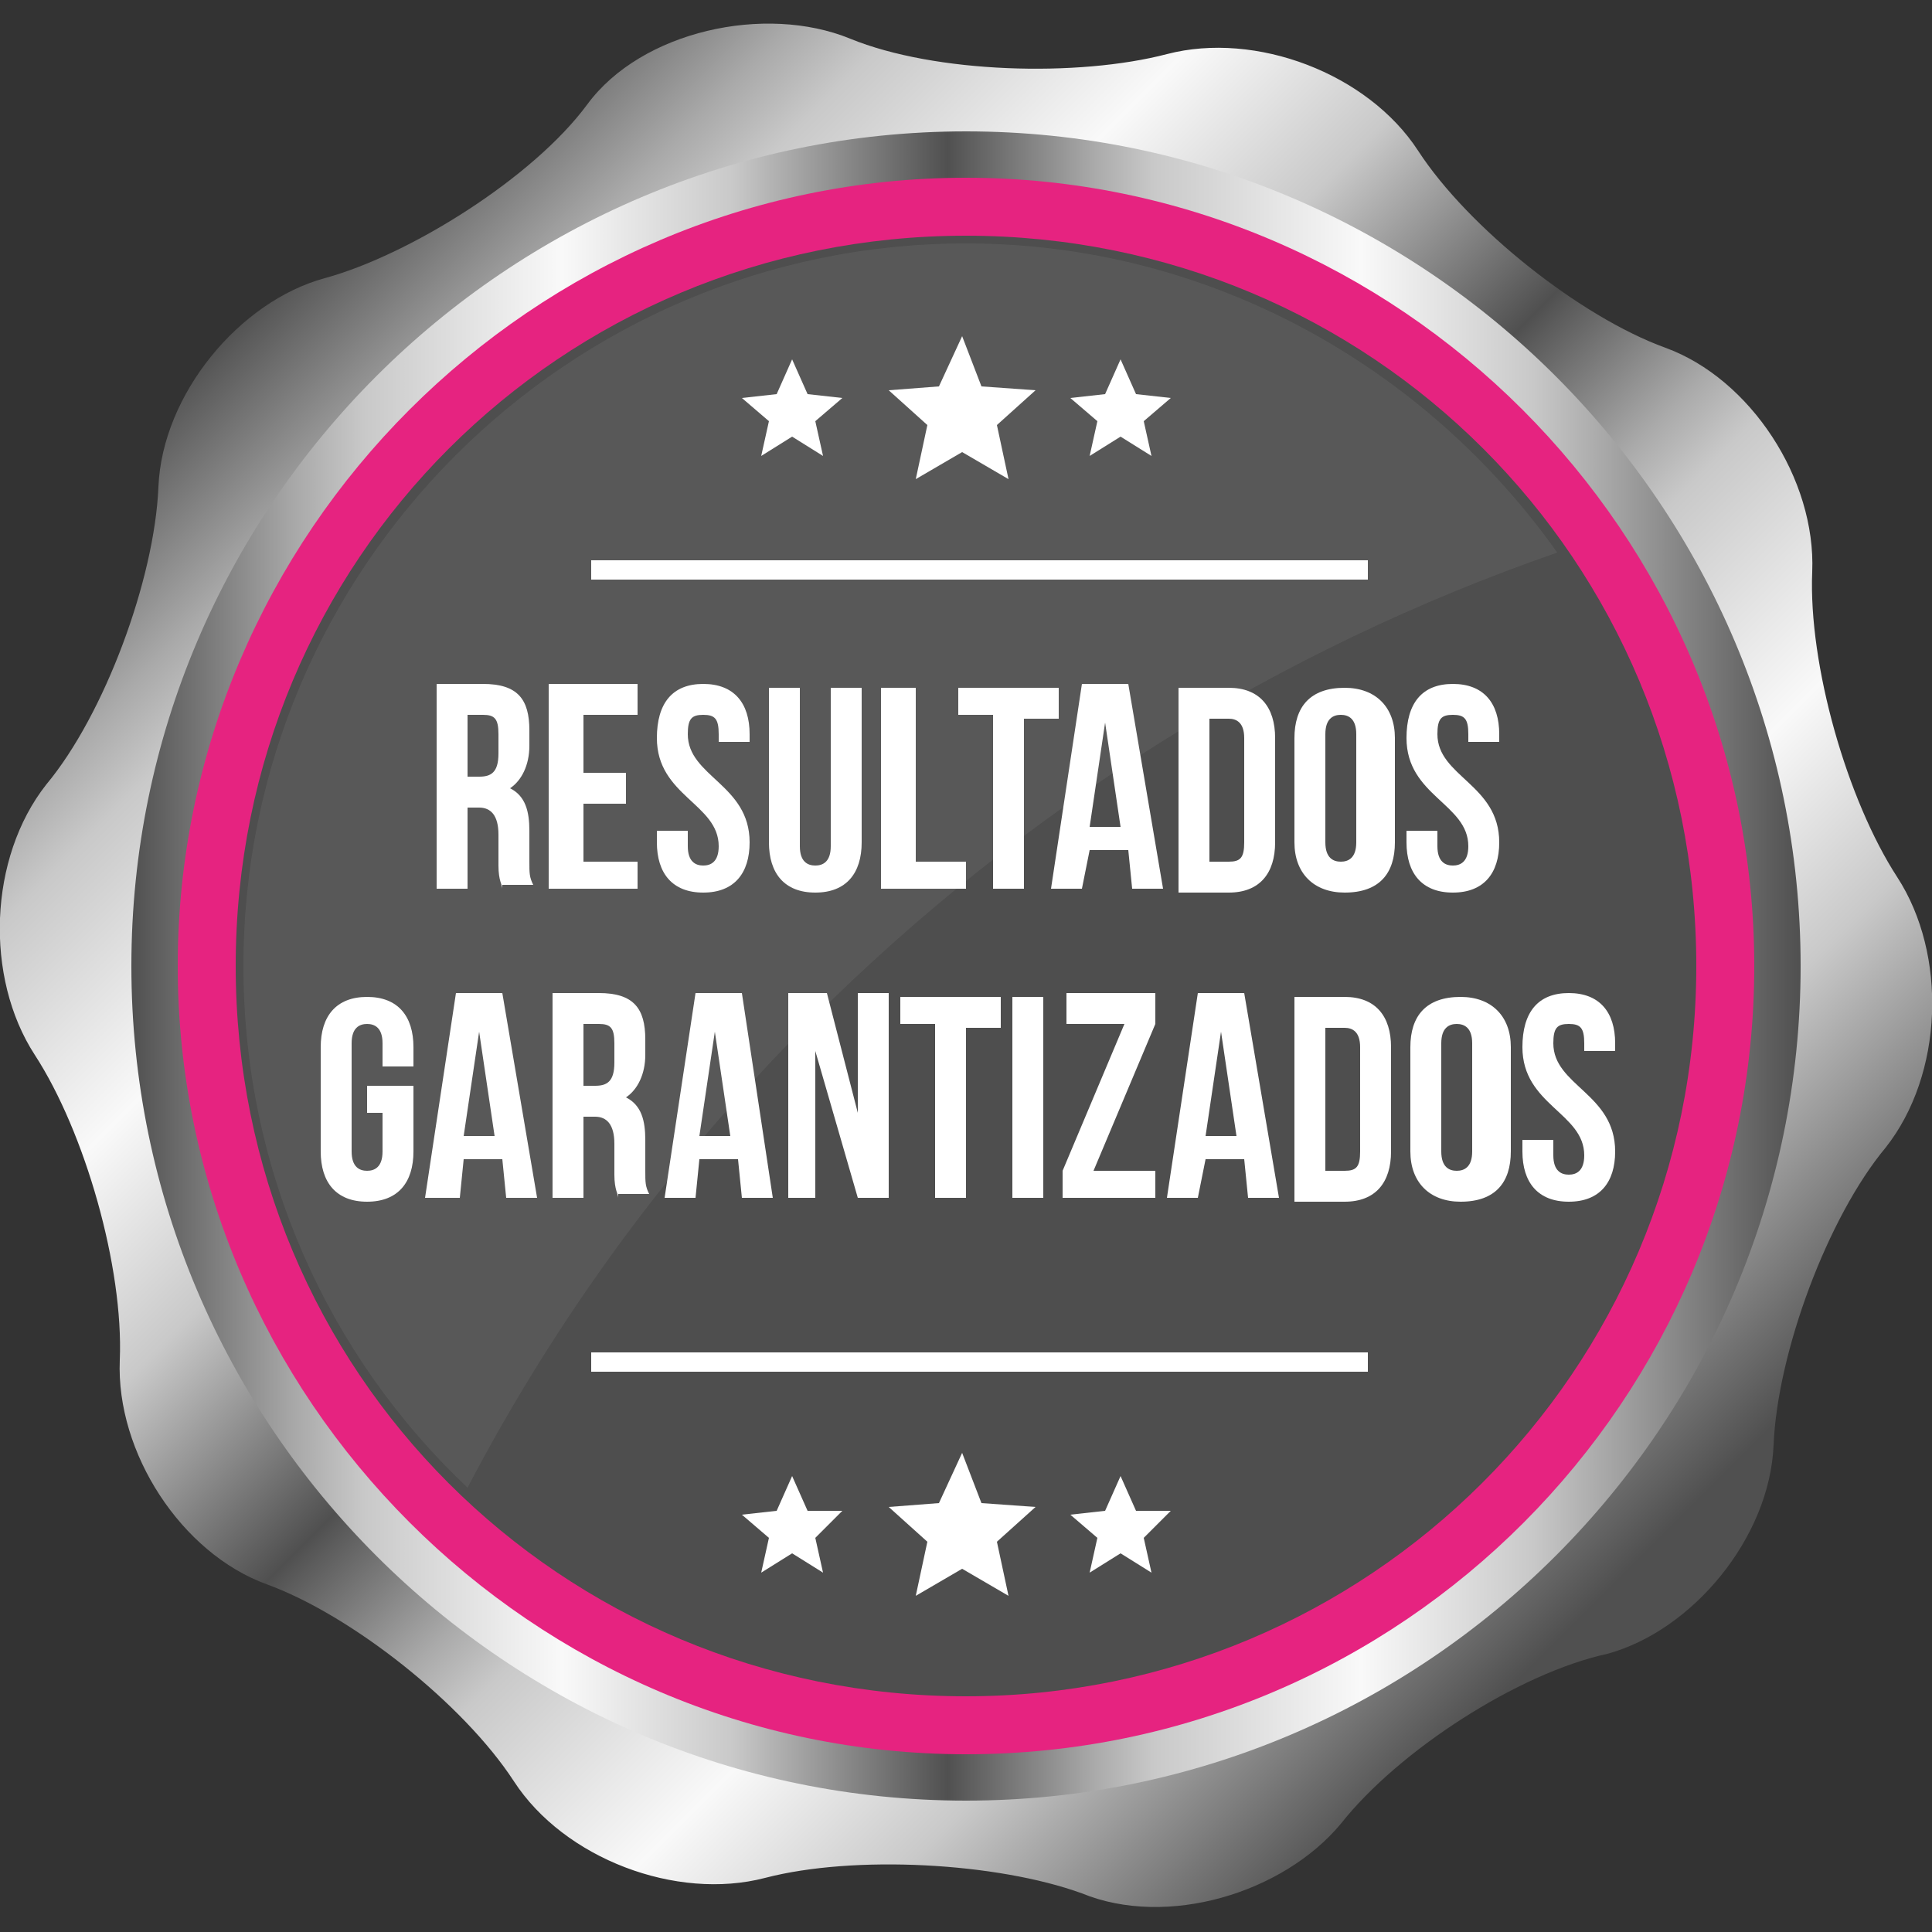
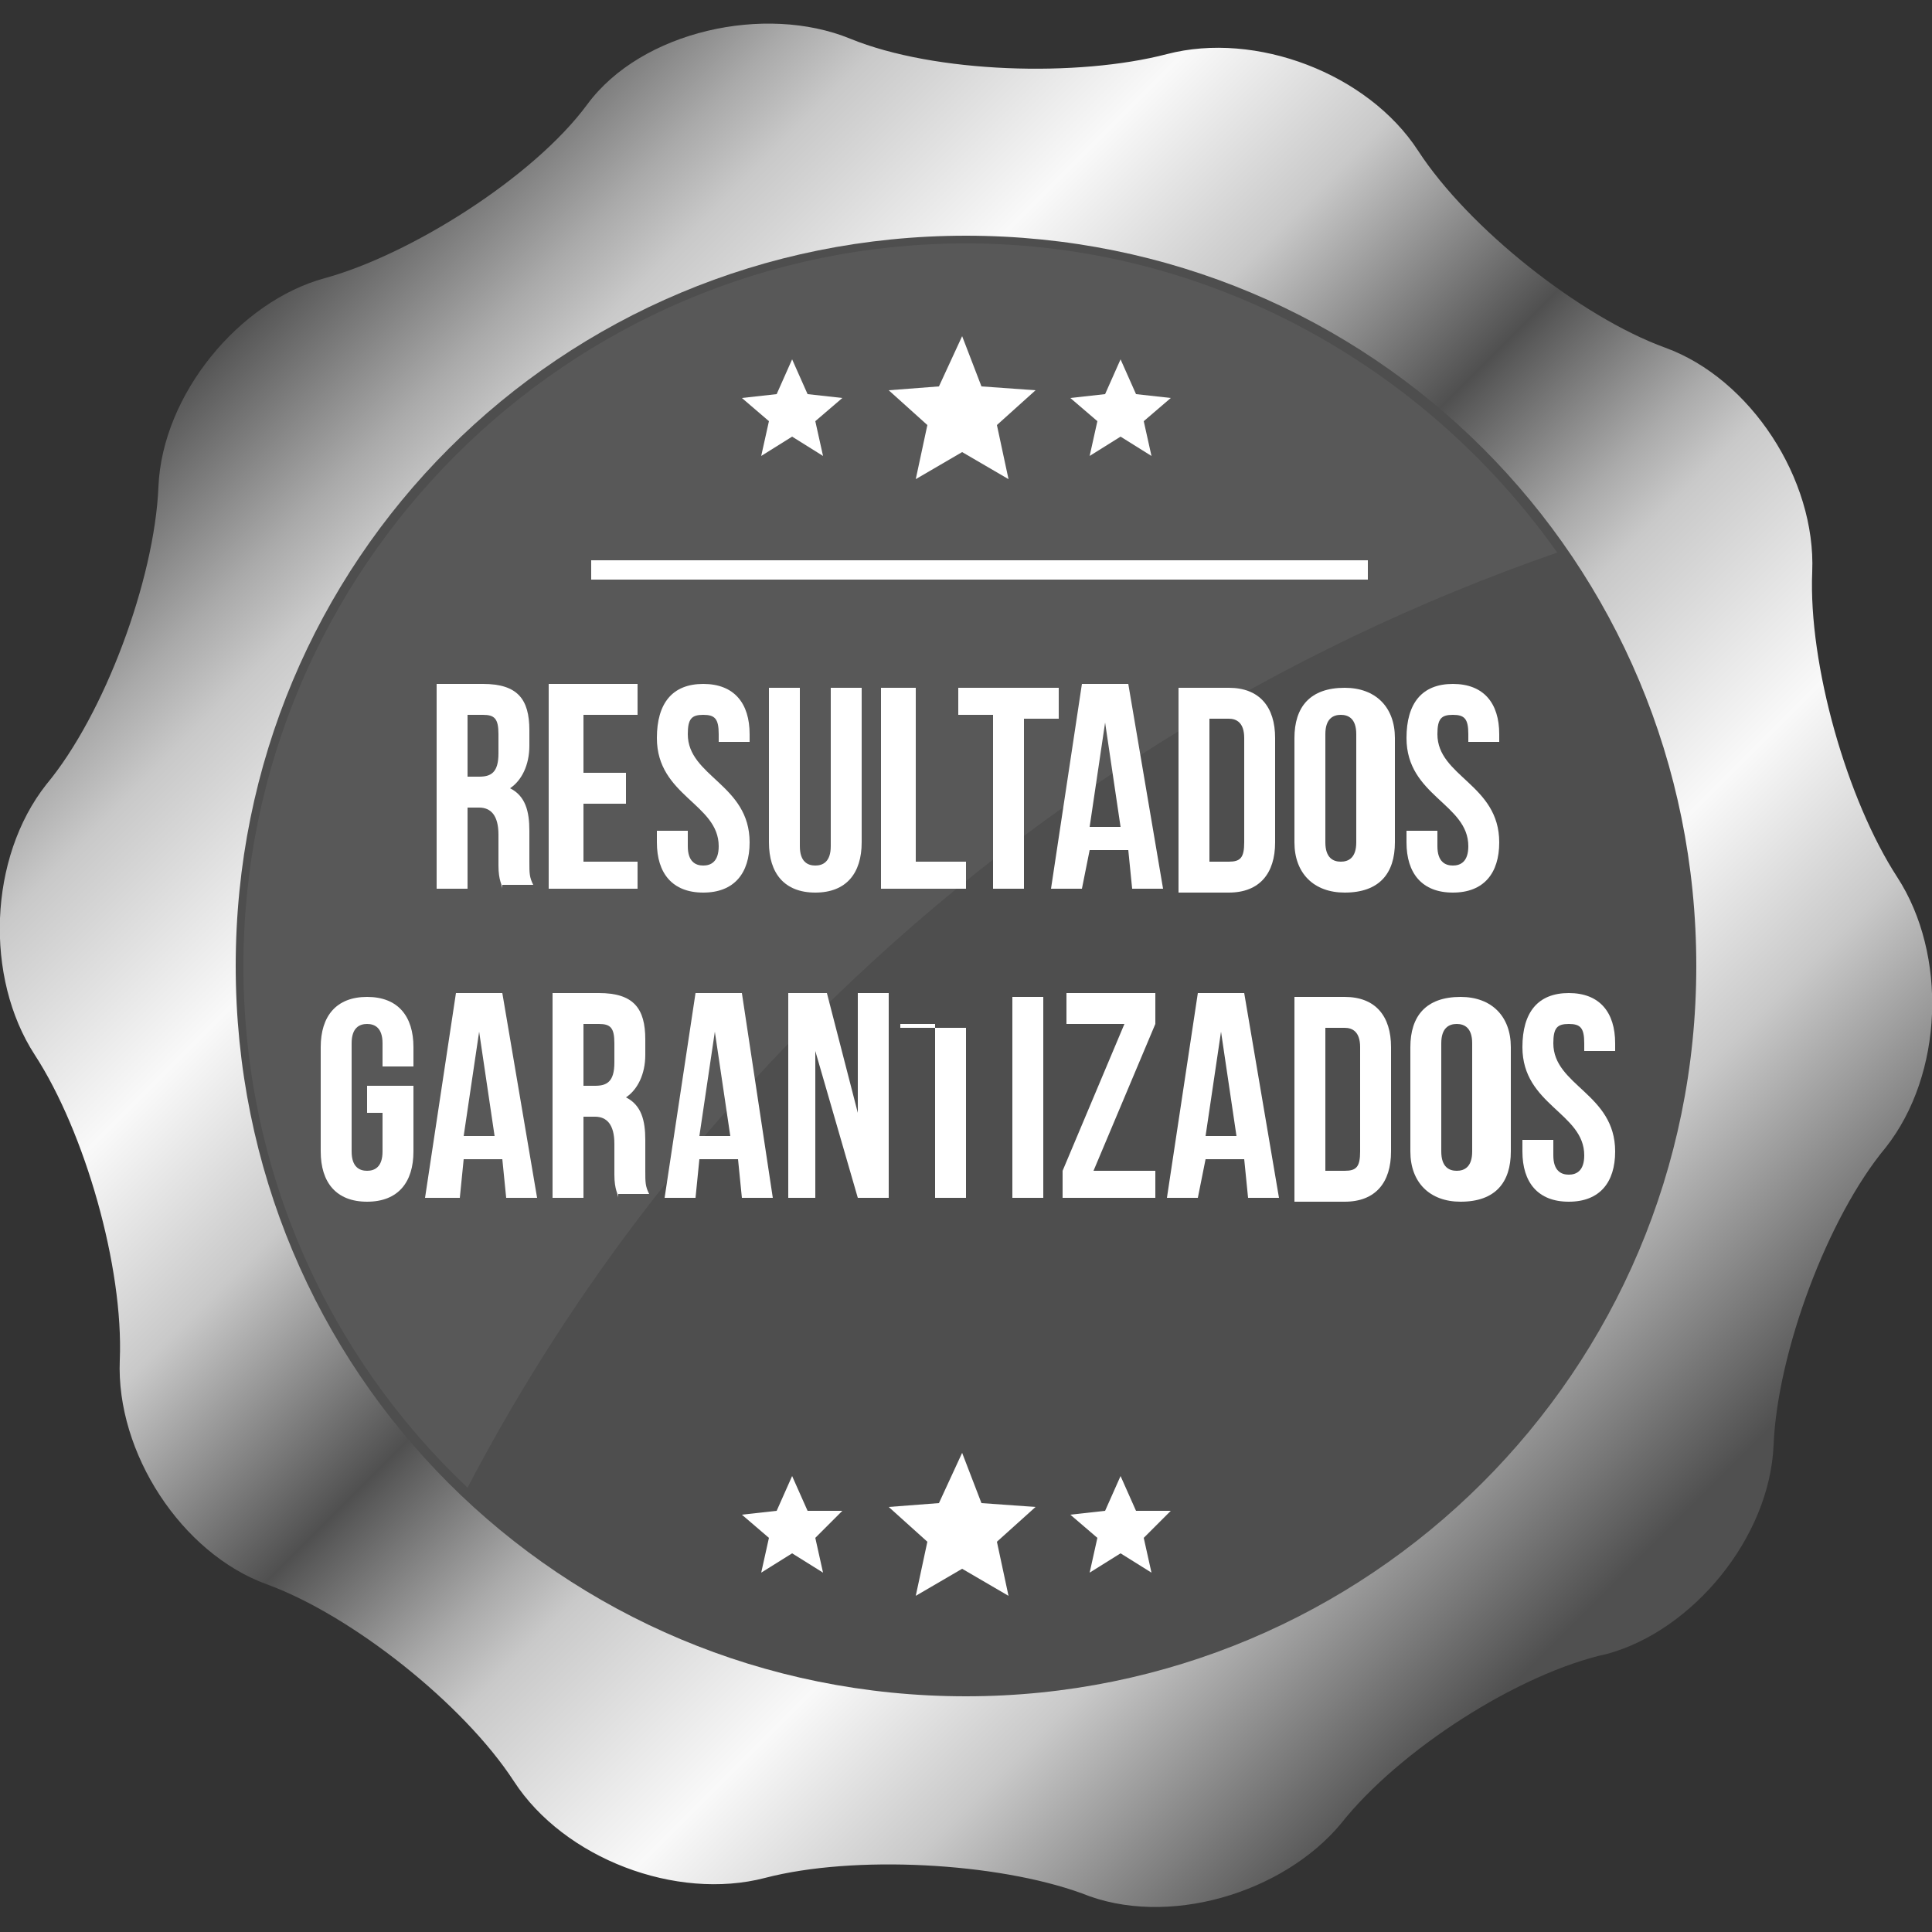
<svg xmlns="http://www.w3.org/2000/svg" version="1.1" id="Capa_1" x="0px" y="0px" viewBox="0 0 50 50" style="enable-background:new 0 0 50 50;" xml:space="preserve">
  <rect x="0" y="0" width="50" height="50" fill="#333333" stroke="none" />
  <style type="text/css">
	.st0{fill:url(#SVGID_1_);}
	.st1{fill:url(#SVGID_00000048484135094753089280000005268197940401145216_);}
	.st2{fill:#E62380;}
	.st3{fill:#4E4E4E;}
	.st4{opacity:6.000000e-02;fill:#FFFFFF;}
	.st5{fill:#FFFFFF;}
</style>
  <g>
    <linearGradient id="SVGID_1_" gradientUnits="userSpaceOnUse" x1="7.196" y1="7.196" x2="41.389" y2="41.389">
      <stop offset="0" style="stop-color:#505050" />
      <stop offset="1.110156e-02" style="stop-color:#5B5B5B" />
      <stop offset="9.929644e-02" style="stop-color:#AAAAAA" />
      <stop offset="0.14" style="stop-color:#C9C9C9" />
      <stop offset="0.258" style="stop-color:#F9F9F9" />
      <stop offset="0.36" style="stop-color:#C9C9C9" />
      <stop offset="0.489" style="stop-color:#505050" />
      <stop offset="0.499" style="stop-color:#5B5B5B" />
      <stop offset="0.577" style="stop-color:#AAAAAA" />
      <stop offset="0.613" style="stop-color:#C9C9C9" />
      <stop offset="0.737" style="stop-color:#F9F9F9" />
      <stop offset="0.839" style="stop-color:#C9C9C9" />
      <stop offset="1" style="stop-color:#505050" />
    </linearGradient>
    <path class="st0" d="M34.7,47.2C33.2,49,30.2,49.9,28,49c-2.2-0.8-5.9-1-8.2-0.4c-2.3,0.6-5.2-0.5-6.5-2.5c-1.3-2-4.2-4.3-6.4-5.1   c-2.2-0.8-3.9-3.4-3.8-5.8c0.1-2.4-0.9-5.9-2.2-7.9c-1.3-2-1.2-5.1,0.3-7c1.5-1.8,2.8-5.3,2.9-7.7c0.1-2.4,2.1-4.8,4.3-5.4   s5.4-2.6,6.8-4.5S19.8,0.1,22,1s5.9,1,8.2,0.4c2.3-0.6,5.2,0.5,6.5,2.5c1.3,2,4.2,4.3,6.4,5.1c2.2,0.8,3.9,3.4,3.8,5.8   c-0.1,2.4,0.9,5.9,2.2,7.9c1.3,2,1.2,5.1-0.3,7c-1.5,1.8-2.8,5.3-2.9,7.7c-0.1,2.4-2.1,4.8-4.3,5.4C39.3,43.3,36.2,45.3,34.7,47.2z   " />
    <linearGradient id="SVGID_00000128449202020294444640000012345600327208273289_" gradientUnits="userSpaceOnUse" x1="3.414" y1="25" x2="46.586" y2="25">
      <stop offset="0" style="stop-color:#505050" />
      <stop offset="1.110156e-02" style="stop-color:#5B5B5B" />
      <stop offset="9.929644e-02" style="stop-color:#AAAAAA" />
      <stop offset="0.14" style="stop-color:#C9C9C9" />
      <stop offset="0.258" style="stop-color:#F9F9F9" />
      <stop offset="0.36" style="stop-color:#C9C9C9" />
      <stop offset="0.489" style="stop-color:#505050" />
      <stop offset="0.499" style="stop-color:#5B5B5B" />
      <stop offset="0.577" style="stop-color:#AAAAAA" />
      <stop offset="0.613" style="stop-color:#C9C9C9" />
      <stop offset="0.737" style="stop-color:#F9F9F9" />
      <stop offset="0.839" style="stop-color:#C9C9C9" />
      <stop offset="1" style="stop-color:#505050" />
    </linearGradient>
-     <path style="fill:url(#SVGID_00000128449202020294444640000012345600327208273289_);" d="M46.6,25c0,11.9-9.7,21.6-21.6,21.6   C13.1,46.6,3.4,36.9,3.4,25C3.4,13.1,13.1,3.4,25,3.4C36.9,3.4,46.6,13.1,46.6,25z" />
-     <path class="st2" d="M45.4,25c0,11.2-9.1,20.4-20.4,20.4C13.8,45.4,4.6,36.2,4.6,25C4.6,13.8,13.8,4.6,25,4.6   C36.2,4.6,45.4,13.8,45.4,25z" />
    <path class="st3" d="M43.9,25c0,10.5-8.5,18.9-18.9,18.9C14.5,43.9,6.1,35.5,6.1,25C6.1,14.5,14.5,6.1,25,6.1   C35.5,6.1,43.9,14.5,43.9,25z" />
    <path class="st4" d="M12.1,38.5c2.3-4.4,5.3-8.5,8.9-12.1c5.5-5.5,12.1-9.6,19.3-12.1c-3.4-4.8-9-8-15.3-8   C14.7,6.3,6.3,14.7,6.3,25C6.3,30.3,8.5,35.1,12.1,38.5z" />
    <g>
      <g>
-         <rect x="15.3" y="35" class="st5" width="20.1" height="0.5" />
        <rect x="15.3" y="14.5" class="st5" width="20.1" height="0.5" />
      </g>
      <g>
        <g>
          <polygon class="st5" points="26.1,41.3 24.9,40.6 23.7,41.3 24,39.9 23,39 24.3,38.9 24.9,37.6 25.4,38.9 26.8,39 25.8,39.9           " />
          <polygon class="st5" points="29.8,40.7 29,40.2 28.2,40.7 28.4,39.8 27.7,39.2 28.6,39.1 29,38.2 29.4,39.1 30.3,39.1       29.6,39.8     " />
          <polygon class="st5" points="21.3,40.7 20.5,40.2 19.7,40.7 19.9,39.8 19.2,39.2 20.1,39.1 20.5,38.2 20.9,39.1 21.8,39.1       21.1,39.8     " />
        </g>
        <g>
          <polygon class="st5" points="26.1,12.4 24.9,11.7 23.7,12.4 24,11 23,10.1 24.3,10 24.9,8.7 25.4,10 26.8,10.1 25.8,11     " />
          <polygon class="st5" points="29.8,11.8 29,11.3 28.2,11.8 28.4,10.9 27.7,10.3 28.6,10.2 29,9.3 29.4,10.2 30.3,10.3 29.6,10.9           " />
          <polygon class="st5" points="21.3,11.8 20.5,11.3 19.7,11.8 19.9,10.9 19.2,10.3 20.1,10.2 20.5,9.3 20.9,10.2 21.8,10.3       21.1,10.9     " />
        </g>
      </g>
    </g>
    <g>
      <path class="st5" d="M13,23c0-0.1-0.1-0.2-0.1-0.6v-0.8c0-0.5-0.2-0.7-0.5-0.7h-0.3V23h-0.8v-5.3h1.2c0.9,0,1.2,0.4,1.2,1.2v0.4    c0,0.5-0.2,0.9-0.5,1.1c0.4,0.2,0.5,0.6,0.5,1.1v0.8c0,0.3,0,0.4,0.1,0.6H13z M12.1,18.5v1.6h0.3c0.3,0,0.5-0.1,0.5-0.6v-0.5    c0-0.4-0.1-0.5-0.4-0.5H12.1z" />
      <path class="st5" d="M15.1,20h1.1v0.8h-1.1v1.5h1.4V23h-2.3v-5.3h2.3v0.8h-1.4V20z" />
      <path class="st5" d="M18.2,17.7c0.8,0,1.2,0.5,1.2,1.3v0.2h-0.8V19c0-0.4-0.1-0.5-0.4-0.5c-0.3,0-0.4,0.1-0.4,0.5    c0,1.1,1.6,1.3,1.6,2.8c0,0.8-0.4,1.3-1.2,1.3c-0.8,0-1.2-0.5-1.2-1.3v-0.3h0.8v0.4c0,0.4,0.2,0.5,0.4,0.5s0.4-0.1,0.4-0.5    c0-1.1-1.6-1.3-1.6-2.8C17,18.2,17.4,17.7,18.2,17.7z" />
      <path class="st5" d="M20.7,17.8v4.1c0,0.4,0.2,0.5,0.4,0.5s0.4-0.1,0.4-0.5v-4.1h0.8v4c0,0.8-0.4,1.3-1.2,1.3    c-0.8,0-1.2-0.5-1.2-1.3v-4H20.7z" />
      <path class="st5" d="M22.9,17.8h0.8v4.5H25V23h-2.2V17.8z" />
      <path class="st5" d="M24.8,17.8h2.6v0.8h-0.9V23h-0.8v-4.5h-0.9V17.8z" />
      <path class="st5" d="M30.1,23h-0.8l-0.1-1h-1L28,23h-0.8l0.8-5.3h1.2L30.1,23z M28.2,21.4H29l-0.4-2.7L28.2,21.4z" />
      <path class="st5" d="M30.5,17.8h1.3c0.8,0,1.2,0.5,1.2,1.3v2.7c0,0.8-0.4,1.3-1.2,1.3h-1.3V17.8z M31.3,18.5v3.8h0.5    c0.3,0,0.4-0.1,0.4-0.5v-2.7c0-0.4-0.2-0.5-0.4-0.5H31.3z" />
      <path class="st5" d="M33.5,19.1c0-0.8,0.4-1.3,1.3-1.3c0.8,0,1.3,0.5,1.3,1.3v2.7c0,0.8-0.4,1.3-1.3,1.3c-0.8,0-1.3-0.5-1.3-1.3    V19.1z M34.3,21.8c0,0.4,0.2,0.5,0.4,0.5s0.4-0.1,0.4-0.5V19c0-0.4-0.2-0.5-0.4-0.5s-0.4,0.1-0.4,0.5V21.8z" />
      <path class="st5" d="M37.6,17.7c0.8,0,1.2,0.5,1.2,1.3v0.2H38V19c0-0.4-0.1-0.5-0.4-0.5c-0.3,0-0.4,0.1-0.4,0.5    c0,1.1,1.6,1.3,1.6,2.8c0,0.8-0.4,1.3-1.2,1.3c-0.8,0-1.2-0.5-1.2-1.3v-0.3h0.8v0.4c0,0.4,0.2,0.5,0.4,0.5s0.4-0.1,0.4-0.5    c0-1.1-1.6-1.3-1.6-2.8C36.4,18.2,36.8,17.7,37.6,17.7z" />
      <path class="st5" d="M9.5,28.1h1.2v1.7c0,0.8-0.4,1.3-1.2,1.3c-0.8,0-1.2-0.5-1.2-1.3v-2.7c0-0.8,0.4-1.3,1.2-1.3    c0.8,0,1.2,0.5,1.2,1.3v0.5H9.9V27c0-0.4-0.2-0.5-0.4-0.5S9.1,26.6,9.1,27v2.8c0,0.4,0.2,0.5,0.4,0.5s0.4-0.1,0.4-0.5v-1H9.5V28.1    z" />
      <path class="st5" d="M13.9,31h-0.8l-0.1-1h-1l-0.1,1H11l0.8-5.3h1.2L13.9,31z M12,29.4h0.8l-0.4-2.7L12,29.4z" />
      <path class="st5" d="M16,31c0-0.1-0.1-0.2-0.1-0.6v-0.8c0-0.5-0.2-0.7-0.5-0.7h-0.3V31h-0.8v-5.3h1.2c0.9,0,1.2,0.4,1.2,1.2v0.4    c0,0.5-0.2,0.9-0.5,1.1c0.4,0.2,0.5,0.6,0.5,1.1v0.8c0,0.3,0,0.4,0.1,0.6H16z M15.1,26.5v1.6h0.3c0.3,0,0.5-0.1,0.5-0.6v-0.5    c0-0.4-0.1-0.5-0.4-0.5H15.1z" />
      <path class="st5" d="M20,31h-0.8l-0.1-1h-1l-0.1,1h-0.8l0.8-5.3h1.2L20,31z M18.1,29.4h0.8l-0.4-2.7L18.1,29.4z" />
      <path class="st5" d="M21.1,27.2V31h-0.7v-5.3h1l0.8,3.1v-3.1H23V31h-0.8L21.1,27.2z" />
-       <path class="st5" d="M23.3,25.8h2.6v0.8H25V31h-0.8v-4.5h-0.9V25.8z" />
+       <path class="st5" d="M23.3,25.8v0.8H25V31h-0.8v-4.5h-0.9V25.8z" />
      <path class="st5" d="M26.2,25.8H27V31h-0.8V25.8z" />
      <path class="st5" d="M29.9,25.8v0.7l-1.6,3.8h1.6V31h-2.4v-0.7l1.6-3.8h-1.5v-0.8H29.9z" />
      <path class="st5" d="M33.1,31h-0.8l-0.1-1h-1L31,31h-0.8l0.8-5.3h1.2L33.1,31z M31.2,29.4H32l-0.4-2.7L31.2,29.4z" />
      <path class="st5" d="M33.5,25.8h1.3c0.8,0,1.2,0.5,1.2,1.3v2.7c0,0.8-0.4,1.3-1.2,1.3h-1.3V25.8z M34.3,26.5v3.8h0.5    c0.3,0,0.4-0.1,0.4-0.5v-2.7c0-0.4-0.2-0.5-0.4-0.5H34.3z" />
      <path class="st5" d="M36.5,27.1c0-0.8,0.4-1.3,1.3-1.3c0.8,0,1.3,0.5,1.3,1.3v2.7c0,0.8-0.4,1.3-1.3,1.3c-0.8,0-1.3-0.5-1.3-1.3    V27.1z M37.3,29.8c0,0.4,0.2,0.5,0.4,0.5s0.4-0.1,0.4-0.5V27c0-0.4-0.2-0.5-0.4-0.5s-0.4,0.1-0.4,0.5V29.8z" />
      <path class="st5" d="M40.6,25.7c0.8,0,1.2,0.5,1.2,1.3v0.2H41V27c0-0.4-0.1-0.5-0.4-0.5c-0.3,0-0.4,0.1-0.4,0.5    c0,1.1,1.6,1.3,1.6,2.8c0,0.8-0.4,1.3-1.2,1.3c-0.8,0-1.2-0.5-1.2-1.3v-0.3h0.8v0.4c0,0.4,0.2,0.5,0.4,0.5s0.4-0.1,0.4-0.5    c0-1.1-1.6-1.3-1.6-2.8C39.4,26.2,39.8,25.7,40.6,25.7z" />
    </g>
  </g>
</svg>